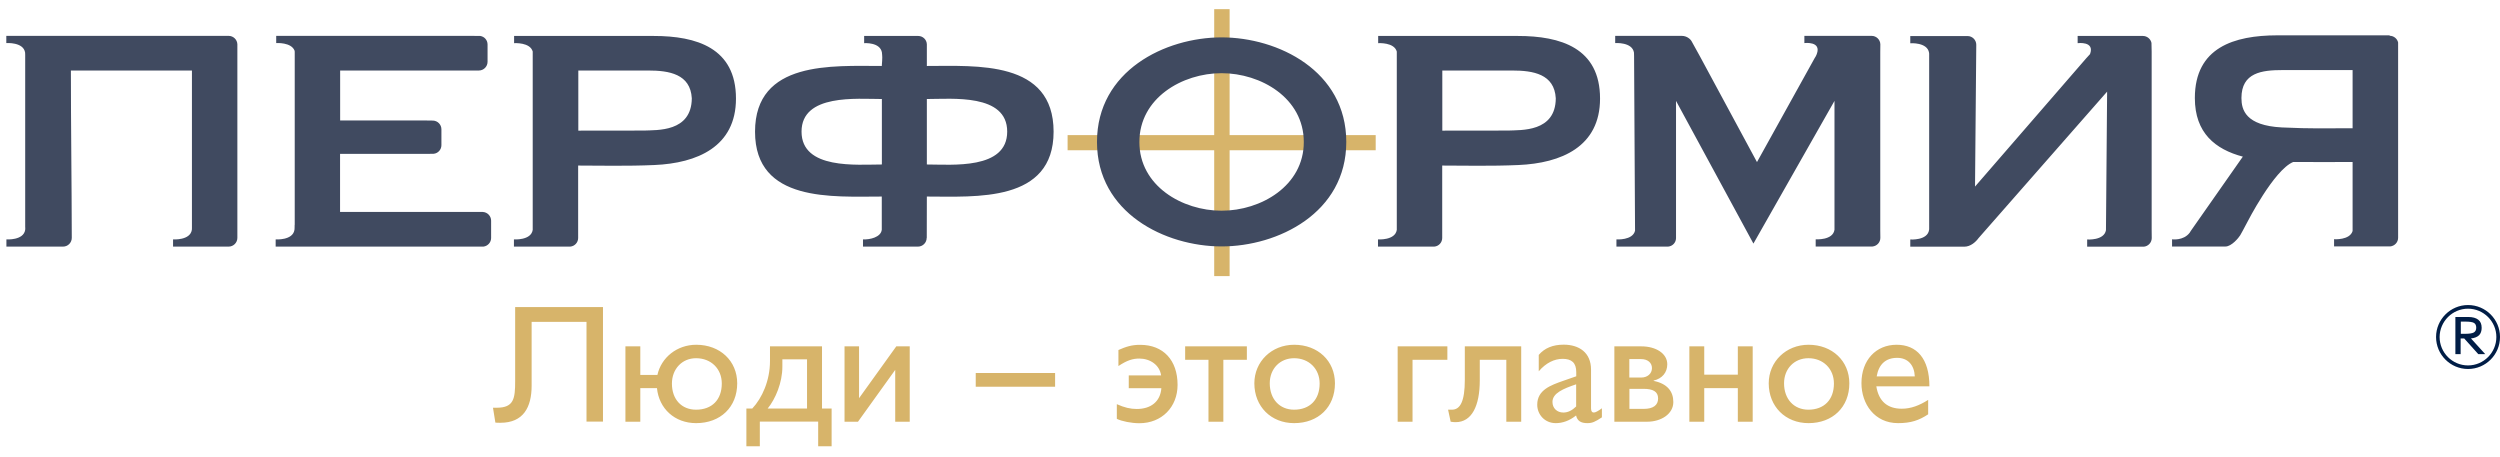
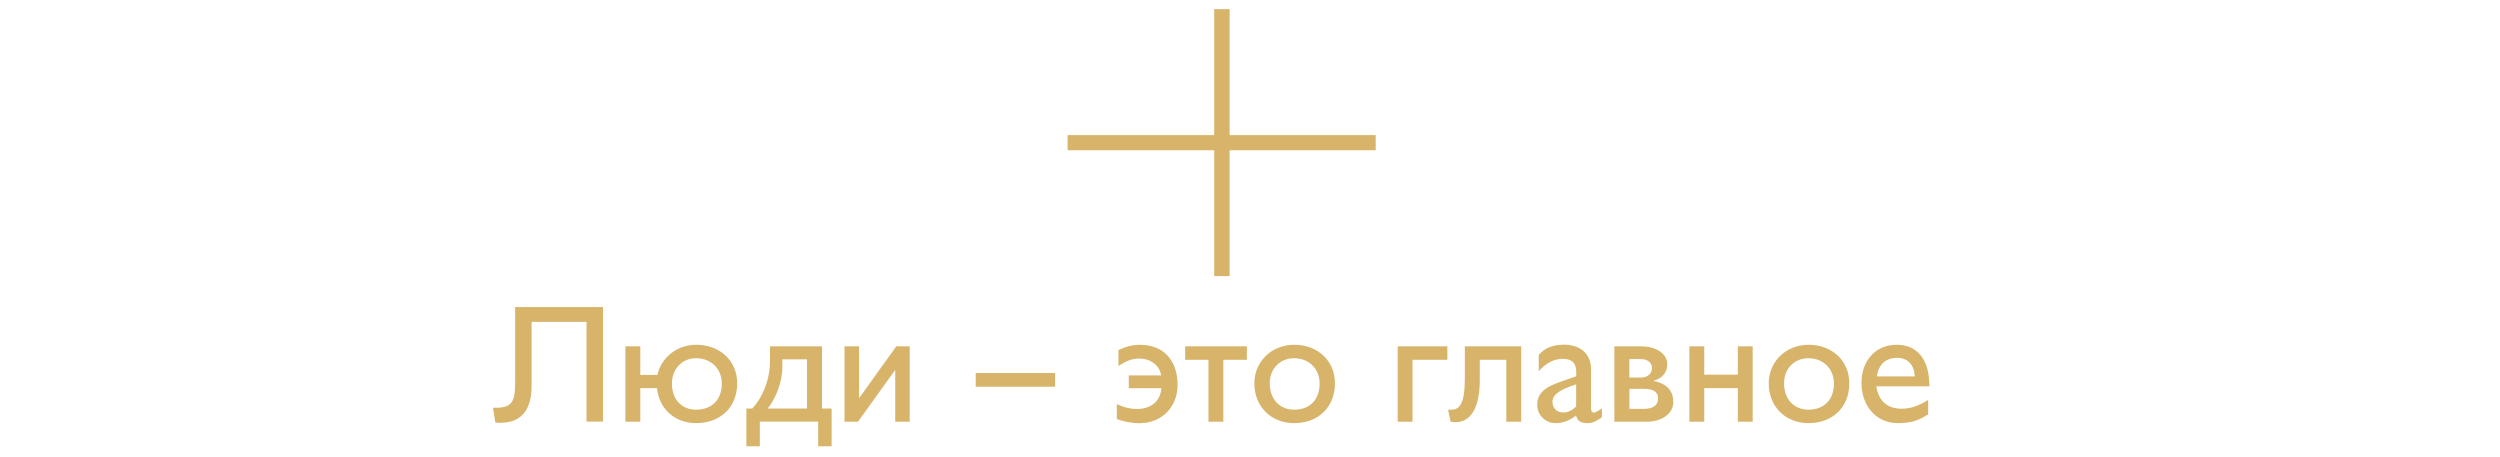
<svg xmlns="http://www.w3.org/2000/svg" width="208" height="38" viewBox="0 0 208 38" fill="none">
-   <path fill-rule="evenodd" clip-rule="evenodd" d="M204.74 27.773H205.096C205.444 27.773 205.688 27.735 205.822 27.661C205.955 27.58 206.022 27.454 206.022 27.269C206.022 27.076 205.963 26.943 205.837 26.868C205.718 26.794 205.466 26.757 205.096 26.757H204.74V27.773ZM205.348 26.372C205.725 26.372 206.007 26.453 206.192 26.602C206.385 26.75 206.474 26.98 206.474 27.276C206.474 27.535 206.4 27.75 206.259 27.891C206.103 28.039 205.881 28.128 205.585 28.158L206.77 29.462H206.192L205.021 28.158H204.725V29.462H204.288V26.372H205.348ZM205.34 25.683C206.637 25.683 207.697 26.742 207.697 28.039C207.697 29.344 206.637 30.403 205.34 30.403C204.036 30.403 202.976 29.344 202.976 28.039C202.984 26.742 204.043 25.683 205.34 25.683ZM205.34 25.379C206.807 25.379 208.001 26.572 208.001 28.039C208.001 29.507 206.807 30.7 205.34 30.7C203.873 30.7 202.68 29.507 202.68 28.039C202.68 26.572 203.88 25.379 205.34 25.379Z" fill="#001D46" />
  <path fill-rule="evenodd" clip-rule="evenodd" d="M88.824 11.241H101.022V0.762H102.304V11.241H114.458V12.501H102.304V22.972H101.022V12.501H88.824V11.241Z" fill="#D7B46A" />
-   <path fill-rule="evenodd" clip-rule="evenodd" d="M101.636 6.089C104.911 6.089 108.476 8.157 108.476 11.818C108.476 15.464 104.911 17.531 101.636 17.531C98.361 17.531 94.796 15.464 94.796 11.818C94.796 8.157 98.361 6.089 101.636 6.089ZM44.33 4.318C44.137 3.496 42.773 3.592 42.773 3.592V2.992H43.529H44.352H54.393C57.95 2.992 61.233 3.985 61.233 8.201C61.233 12.218 57.995 13.574 54.453 13.73C52.148 13.833 49.813 13.774 48.102 13.774V19.191C48.102 19.525 48.102 19.688 48.102 19.799C48.102 20.177 47.813 20.488 47.442 20.518H44.337H43.529H42.759V19.918C42.759 19.918 44.189 20.021 44.322 19.125V19.11V4.333L44.33 4.318ZM57.558 8.179C57.446 6.156 55.668 5.867 53.934 5.867H48.116V10.869L53.586 10.862C54.645 10.81 57.535 11.01 57.558 8.179ZM116.22 4.318C116.027 3.496 114.664 3.592 114.664 3.592V2.992H115.42H116.242H126.284C129.841 2.992 133.124 3.985 133.124 8.201C133.124 12.218 129.885 13.574 126.343 13.73C124.038 13.833 121.704 13.774 119.992 13.774V19.191C119.992 19.525 119.992 19.688 119.992 19.799C119.992 20.177 119.703 20.488 119.333 20.518H116.228H115.42H114.649V19.918C114.649 19.918 116.079 20.021 116.213 19.125V19.11V4.333V4.318H116.22ZM129.441 8.179C129.329 6.156 127.551 5.867 125.817 5.867H120V10.869L125.469 10.862C126.536 10.81 129.426 11.01 129.441 8.179ZM73.394 4.474V5.081C73.409 4.815 73.416 4.718 73.394 4.474ZM73.394 5.074C73.394 4.577 73.387 4.429 73.379 4.385C73.239 3.488 71.897 3.592 71.897 3.592V2.992H72.564H73.401H76.395C76.781 2.992 77.099 3.295 77.114 3.681C77.114 3.792 77.114 3.948 77.114 4.348V5.489C81.22 5.489 87.659 4.992 87.659 10.958C87.659 16.872 81.175 16.353 77.114 16.353C77.114 17.383 77.107 18.509 77.107 19.799L77.099 19.791C77.099 20.192 76.773 20.518 76.373 20.518H71.801C71.801 20.266 71.801 20.066 71.801 19.918C72.371 19.947 73.298 19.74 73.364 19.11V16.353C69.296 16.353 62.819 16.872 62.819 10.958C62.819 5.015 69.281 5.489 73.364 5.489C73.372 5.311 73.387 5.259 73.394 5.074ZM83.799 10.951C83.799 7.771 79.197 8.238 77.114 8.238V13.685C79.189 13.685 83.799 14.137 83.799 10.951ZM73.372 13.685V8.238C71.319 8.238 66.688 7.786 66.688 10.951C66.688 14.13 71.312 13.685 73.372 13.685ZM173.89 4.503C174.305 3.399 172.86 3.592 172.86 3.592V2.992H173.749H174.445H175.742H178.292C178.64 2.992 178.936 3.244 179.003 3.57L179.018 4.303V19.154C179.018 19.525 179.018 19.68 179.025 19.814C179.018 20.184 178.736 20.488 178.366 20.525H175.231H174.416H173.652V19.925C173.652 19.925 175.061 20.029 175.216 19.154L175.312 7.623C171.741 11.684 168.176 15.745 164.612 19.814C164.389 20.125 163.952 20.525 163.426 20.525H160.521H159.713H158.935V19.925C158.935 19.925 160.365 20.029 160.499 19.132C160.499 19.117 160.499 19.095 160.506 19.05V4.474C160.506 4.429 160.506 4.4 160.499 4.392C160.358 3.496 158.935 3.599 158.935 3.599V2.999H159.713H160.521H163.7C164.1 2.999 164.426 3.325 164.426 3.725L164.322 15.523L173.571 4.852L173.89 4.503ZM151.154 4.503C151.569 3.399 150.124 3.584 150.124 3.584V2.984H150.665H151.71H155.719C156.112 2.984 156.43 3.295 156.445 3.681C156.445 3.792 156.438 3.948 156.438 4.333V19.184C156.438 19.525 156.438 19.68 156.445 19.791C156.445 20.169 156.156 20.473 155.785 20.51H152.651H151.836H151.065V19.91C151.065 19.91 152.495 20.014 152.629 19.117V8.394L145.885 20.266L139.445 8.394V19.191C139.445 19.547 139.445 19.703 139.445 19.821C139.438 20.192 139.149 20.488 138.785 20.518H136.073H135.162H134.487V19.918C134.487 19.918 135.836 20.014 136.036 19.199V19.191L135.955 4.666C135.955 4.503 135.947 4.4 135.947 4.377C135.806 3.481 134.384 3.584 134.384 3.584V2.984H135.162H135.969H139.919C140.401 2.984 140.675 3.318 140.727 3.407C140.957 3.814 141.001 3.896 141.431 4.681L146.181 13.485L150.983 4.829C151.05 4.74 151.109 4.622 151.154 4.503ZM182.612 8.157C182.612 11.069 184.316 12.425 186.606 13.033C186.584 13.063 186.562 13.092 186.54 13.122C186.54 13.122 182.901 18.324 182.315 19.154L182.264 19.228C182.234 19.273 182.212 19.317 182.182 19.362C181.656 20.051 180.715 19.91 180.715 19.91V20.51H182.901C182.931 20.51 182.945 20.51 182.96 20.51H182.968H183.775C184.324 20.525 184.613 20.495 185.154 20.51C185.665 20.51 186.258 19.784 186.384 19.577L186.591 19.206L186.969 18.495C186.969 18.495 189.185 14.145 190.793 13.478C192.601 13.492 194.38 13.478 195.736 13.478V19.139V19.221C195.499 19.999 194.195 19.903 194.195 19.903V20.503H195.744H195.781H198.863C199.234 20.466 199.523 20.162 199.523 19.784V19.139V4.288V3.533C199.449 3.214 199.16 2.977 198.819 2.977C198.819 2.962 198.819 2.955 198.819 2.94H189.452C185.895 2.947 182.612 3.94 182.612 8.157ZM2.104 18.939C2.104 19.043 2.096 19.11 2.096 19.125C1.956 20.021 0.533 19.918 0.533 19.918V20.518H1.311H2.119H5.246C5.646 20.518 5.972 20.192 5.972 19.791C5.965 15.167 5.898 10.498 5.898 5.867H15.969V18.991C15.969 19.065 15.962 19.11 15.962 19.125C15.821 20.021 14.398 19.918 14.398 19.918V20.518H15.154H15.984H19.022C19.422 20.518 19.749 20.192 19.749 19.791V3.681C19.734 3.295 19.415 2.984 19.022 2.984H2.111H1.304H0.525V3.584C0.525 3.584 1.956 3.481 2.089 4.377C2.089 4.4 2.096 4.459 2.096 4.563V18.939H2.104ZM24.514 18.709C24.514 18.947 24.506 19.095 24.499 19.125C24.358 20.021 22.935 19.918 22.935 19.918V20.518H23.721H24.521H39.542C39.957 20.518 40.098 20.518 40.224 20.518C40.58 20.473 40.861 20.169 40.861 19.799V18.361C40.861 17.976 40.558 17.657 40.172 17.635C40.061 17.635 39.906 17.635 39.542 17.635H28.293V12.803H35.407C35.807 12.803 35.948 12.796 36.067 12.796C36.437 12.766 36.726 12.455 36.726 12.077V10.758C36.726 10.365 36.415 10.046 36.022 10.032H36.008C35.896 10.032 35.741 10.024 35.415 10.024H28.3V5.867H39.216C39.565 5.867 39.72 5.867 39.839 5.867C40.239 5.867 40.565 5.541 40.565 5.141V3.703C40.565 3.34 40.306 3.043 39.957 2.992C39.824 2.984 39.705 2.984 39.224 2.984H24.566H23.721H22.98V3.584C22.98 3.584 24.247 3.495 24.514 4.229C24.514 4.266 24.521 4.296 24.521 4.333V18.709H24.514ZM186.488 8.157C186.488 6.037 188.185 5.83 189.919 5.83H195.736V10.669C193.387 10.669 192.401 10.721 189.845 10.602C186.829 10.447 186.488 9.128 186.488 8.157ZM101.636 3.11C96.945 3.11 91.269 5.889 91.269 11.81C91.269 17.724 96.953 20.503 101.636 20.503C106.32 20.503 112.011 17.724 112.011 11.81C112.011 5.889 106.327 3.11 101.636 3.11Z" fill="#404A60" />
-   <path fill-rule="evenodd" clip-rule="evenodd" d="M81.181 31.033V32.174H87.784V31.033H81.181ZM42.861 25.556V31.715C42.861 33.152 42.757 33.923 41.334 33.923H41.016L41.216 35.161C41.364 35.175 41.468 35.175 41.638 35.175C43.543 35.175 44.232 33.886 44.232 32.085V26.779H48.797V35.079H50.168V25.549H42.861V25.556ZM54.696 31.196H53.273V28.817H52.035V35.087H53.273V32.293H54.659C54.829 33.997 56.133 35.205 57.919 35.205C59.942 35.205 61.336 33.871 61.336 31.893C61.336 30.032 59.913 28.684 57.927 28.684C56.319 28.684 55.014 29.751 54.696 31.196ZM57.912 29.803C59.164 29.803 60.053 30.685 60.053 31.907C60.053 33.264 59.231 34.086 57.912 34.086C56.711 34.086 55.904 33.234 55.904 31.915C55.904 30.707 56.741 29.803 57.912 29.803ZM64.063 28.817V30.04C64.063 31.663 63.41 33.115 62.588 33.99H62.099V37.132H63.218V35.079H68.072V37.132H69.191V33.99H68.391V28.817H64.063ZM67.145 29.907V33.99H63.87C64.522 33.189 65.093 31.833 65.093 30.514V29.899H67.145V29.907ZM71.473 28.817H70.265V35.087H71.384L74.482 30.774V35.087H75.69V28.817H74.571L71.473 33.13V28.817ZM93.053 29.121V30.455C93.772 29.973 94.254 29.832 94.794 29.832C95.684 29.832 96.484 30.366 96.603 31.233H93.913V32.3H96.625C96.543 33.419 95.743 34.027 94.58 34.027C94.046 34.027 93.542 33.908 92.92 33.627V34.849C93.335 35.05 94.128 35.212 94.794 35.212C96.655 35.212 97.974 33.871 97.974 32.019C97.974 29.958 96.773 28.691 94.876 28.691C94.142 28.684 93.668 28.854 93.053 29.121ZM98.604 28.817V29.936H100.545V35.087H101.783V29.936H103.739V28.817H98.604ZM107.674 28.684C105.799 28.684 104.362 30.084 104.362 31.893C104.362 33.819 105.747 35.205 107.674 35.205C109.683 35.205 111.068 33.871 111.068 31.893C111.068 30.025 109.645 28.684 107.674 28.684ZM107.667 29.803C108.904 29.803 109.794 30.685 109.794 31.907C109.794 33.264 108.971 34.086 107.667 34.086C106.466 34.086 105.644 33.204 105.644 31.893C105.644 30.677 106.496 29.803 107.667 29.803ZM116.285 28.817V35.087H117.523V29.936H120.421V28.817H116.285ZM121.873 28.817V31.596C121.873 33.404 121.488 34.086 120.798 34.086H120.48L120.695 35.087C120.88 35.116 120.976 35.124 121.11 35.124C122.444 35.124 123.118 33.79 123.118 31.641V29.936H125.326V35.087H126.564V28.817H121.873ZM128.024 30.892C128.624 30.188 129.328 29.855 130.01 29.855C130.766 29.855 131.144 30.188 131.144 30.959V31.307L130.039 31.692C129.032 32.048 127.898 32.441 127.898 33.671C127.898 34.486 128.52 35.205 129.439 35.205C130.01 35.205 130.58 35.005 131.129 34.568C131.233 35.02 131.529 35.205 132.07 35.205C132.47 35.205 132.707 35.101 133.278 34.723V33.968C132.996 34.182 132.744 34.323 132.611 34.323C132.463 34.323 132.374 34.219 132.374 33.975V30.751C132.374 29.328 131.373 28.676 130.099 28.676C129.195 28.676 128.513 28.958 128.024 29.529V30.892ZM131.136 33.819C130.803 34.138 130.469 34.323 130.069 34.323C129.55 34.323 129.165 33.968 129.165 33.441C129.165 32.708 130.069 32.337 131.136 31.974V33.819ZM134.315 35.087H137.043C138.199 35.087 139.221 34.449 139.221 33.449C139.221 32.567 138.717 31.915 137.584 31.692V31.663C138.288 31.5 138.717 30.996 138.717 30.307C138.717 29.417 137.784 28.817 136.561 28.817H134.315V35.087ZM135.568 29.877H136.553C137.072 29.877 137.443 30.173 137.443 30.625C137.443 31.092 137.057 31.411 136.561 31.411H135.56V29.877H135.568ZM135.568 32.352H136.754C137.509 32.352 137.954 32.567 137.954 33.152C137.954 33.708 137.554 34.019 136.754 34.019H135.568V32.352ZM141.793 28.817H140.555V35.087H141.793V32.293H144.587V35.087H145.824V28.817H144.587V31.174H141.793V28.817ZM150.471 28.684C148.596 28.684 147.158 30.084 147.158 31.893C147.158 33.819 148.544 35.205 150.471 35.205C152.479 35.205 153.865 33.871 153.865 31.893C153.865 30.025 152.434 28.684 150.471 28.684ZM150.456 29.803C151.693 29.803 152.583 30.685 152.583 31.907C152.583 33.264 151.76 34.086 150.456 34.086C149.255 34.086 148.433 33.204 148.433 31.893C148.433 30.677 149.285 29.803 150.456 29.803ZM160.423 33.271C159.689 33.738 158.985 34.005 158.23 34.005C157.029 34.005 156.31 33.382 156.11 32.145H160.527C160.527 29.818 159.46 28.684 157.8 28.684C156.073 28.684 154.873 29.973 154.873 31.878C154.873 33.604 155.962 35.205 157.918 35.205C158.985 35.205 159.66 34.975 160.423 34.471V33.271ZM156.14 31.315C156.31 30.314 156.888 29.773 157.844 29.773C158.726 29.773 159.267 30.359 159.311 31.315H156.14Z" fill="#D7B46A" />
+   <path fill-rule="evenodd" clip-rule="evenodd" d="M81.181 31.033V32.174H87.784V31.033H81.181ZM42.861 25.556V31.715C42.861 33.152 42.757 33.923 41.334 33.923H41.016L41.216 35.161C41.364 35.175 41.468 35.175 41.638 35.175C43.543 35.175 44.232 33.886 44.232 32.085V26.779H48.797V35.079H50.168V25.549H42.861V25.556ZM54.696 31.196H53.273V28.817H52.035V35.087H53.273V32.293H54.659C54.829 33.997 56.133 35.205 57.919 35.205C59.942 35.205 61.336 33.871 61.336 31.893C61.336 30.032 59.913 28.684 57.927 28.684C56.319 28.684 55.014 29.751 54.696 31.196ZM57.912 29.803C59.164 29.803 60.053 30.685 60.053 31.907C60.053 33.264 59.231 34.086 57.912 34.086C56.711 34.086 55.904 33.234 55.904 31.915C55.904 30.707 56.741 29.803 57.912 29.803ZM64.063 28.817V30.04C64.063 31.663 63.41 33.115 62.588 33.99H62.099V37.132H63.218V35.079H68.072V37.132H69.191V33.99H68.391V28.817H64.063ZM67.145 29.907V33.99H63.87C64.522 33.189 65.093 31.833 65.093 30.514V29.899H67.145V29.907ZM71.473 28.817H70.265V35.087H71.384L74.482 30.774V35.087H75.69V28.817H74.571L71.473 33.13V28.817ZM93.053 29.121V30.455C93.772 29.973 94.254 29.832 94.794 29.832C95.684 29.832 96.484 30.366 96.603 31.233H93.913V32.3H96.625C96.543 33.419 95.743 34.027 94.58 34.027C94.046 34.027 93.542 33.908 92.92 33.627V34.849C93.335 35.05 94.128 35.212 94.794 35.212C96.655 35.212 97.974 33.871 97.974 32.019C97.974 29.958 96.773 28.691 94.876 28.691C94.142 28.684 93.668 28.854 93.053 29.121ZM98.604 28.817V29.936H100.545V35.087H101.783V29.936H103.739V28.817H98.604ZM107.674 28.684C105.799 28.684 104.362 30.084 104.362 31.893C104.362 33.819 105.747 35.205 107.674 35.205C109.683 35.205 111.068 33.871 111.068 31.893C111.068 30.025 109.645 28.684 107.674 28.684ZM107.667 29.803C108.904 29.803 109.794 30.685 109.794 31.907C109.794 33.264 108.971 34.086 107.667 34.086C106.466 34.086 105.644 33.204 105.644 31.893C105.644 30.677 106.496 29.803 107.667 29.803ZM116.285 28.817V35.087H117.523V29.936H120.421V28.817H116.285ZM121.873 28.817V31.596C121.873 33.404 121.488 34.086 120.798 34.086H120.48L120.695 35.087C120.88 35.116 120.976 35.124 121.11 35.124C122.444 35.124 123.118 33.79 123.118 31.641V29.936H125.326V35.087H126.564V28.817H121.873ZM128.024 30.892C128.624 30.188 129.328 29.855 130.01 29.855C130.766 29.855 131.144 30.188 131.144 30.959V31.307L130.039 31.692C129.032 32.048 127.898 32.441 127.898 33.671C127.898 34.486 128.52 35.205 129.439 35.205C130.01 35.205 130.58 35.005 131.129 34.568C131.233 35.02 131.529 35.205 132.07 35.205C132.47 35.205 132.707 35.101 133.278 34.723V33.968C132.996 34.182 132.744 34.323 132.611 34.323C132.463 34.323 132.374 34.219 132.374 33.975V30.751C132.374 29.328 131.373 28.676 130.099 28.676C129.195 28.676 128.513 28.958 128.024 29.529V30.892ZM131.136 33.819C130.803 34.138 130.469 34.323 130.069 34.323C129.55 34.323 129.165 33.968 129.165 33.441C129.165 32.708 130.069 32.337 131.136 31.974V33.819ZM134.315 35.087H137.043C138.199 35.087 139.221 34.449 139.221 33.449C139.221 32.567 138.717 31.915 137.584 31.692V31.663C138.288 31.5 138.717 30.996 138.717 30.307C138.717 29.417 137.784 28.817 136.561 28.817H134.315V35.087ZM135.568 29.877H136.553C137.072 29.877 137.443 30.173 137.443 30.625C137.443 31.092 137.057 31.411 136.561 31.411H135.56V29.877H135.568ZM135.568 32.352H136.754C137.509 32.352 137.954 32.567 137.954 33.152C137.954 33.708 137.554 34.019 136.754 34.019H135.568V32.352ZM141.793 28.817H140.555V35.087H141.793V32.293H144.587V35.087H145.824V28.817H144.587V31.174H141.793ZM150.471 28.684C148.596 28.684 147.158 30.084 147.158 31.893C147.158 33.819 148.544 35.205 150.471 35.205C152.479 35.205 153.865 33.871 153.865 31.893C153.865 30.025 152.434 28.684 150.471 28.684ZM150.456 29.803C151.693 29.803 152.583 30.685 152.583 31.907C152.583 33.264 151.76 34.086 150.456 34.086C149.255 34.086 148.433 33.204 148.433 31.893C148.433 30.677 149.285 29.803 150.456 29.803ZM160.423 33.271C159.689 33.738 158.985 34.005 158.23 34.005C157.029 34.005 156.31 33.382 156.11 32.145H160.527C160.527 29.818 159.46 28.684 157.8 28.684C156.073 28.684 154.873 29.973 154.873 31.878C154.873 33.604 155.962 35.205 157.918 35.205C158.985 35.205 159.66 34.975 160.423 34.471V33.271ZM156.14 31.315C156.31 30.314 156.888 29.773 157.844 29.773C158.726 29.773 159.267 30.359 159.311 31.315H156.14Z" fill="#D7B46A" />
</svg>